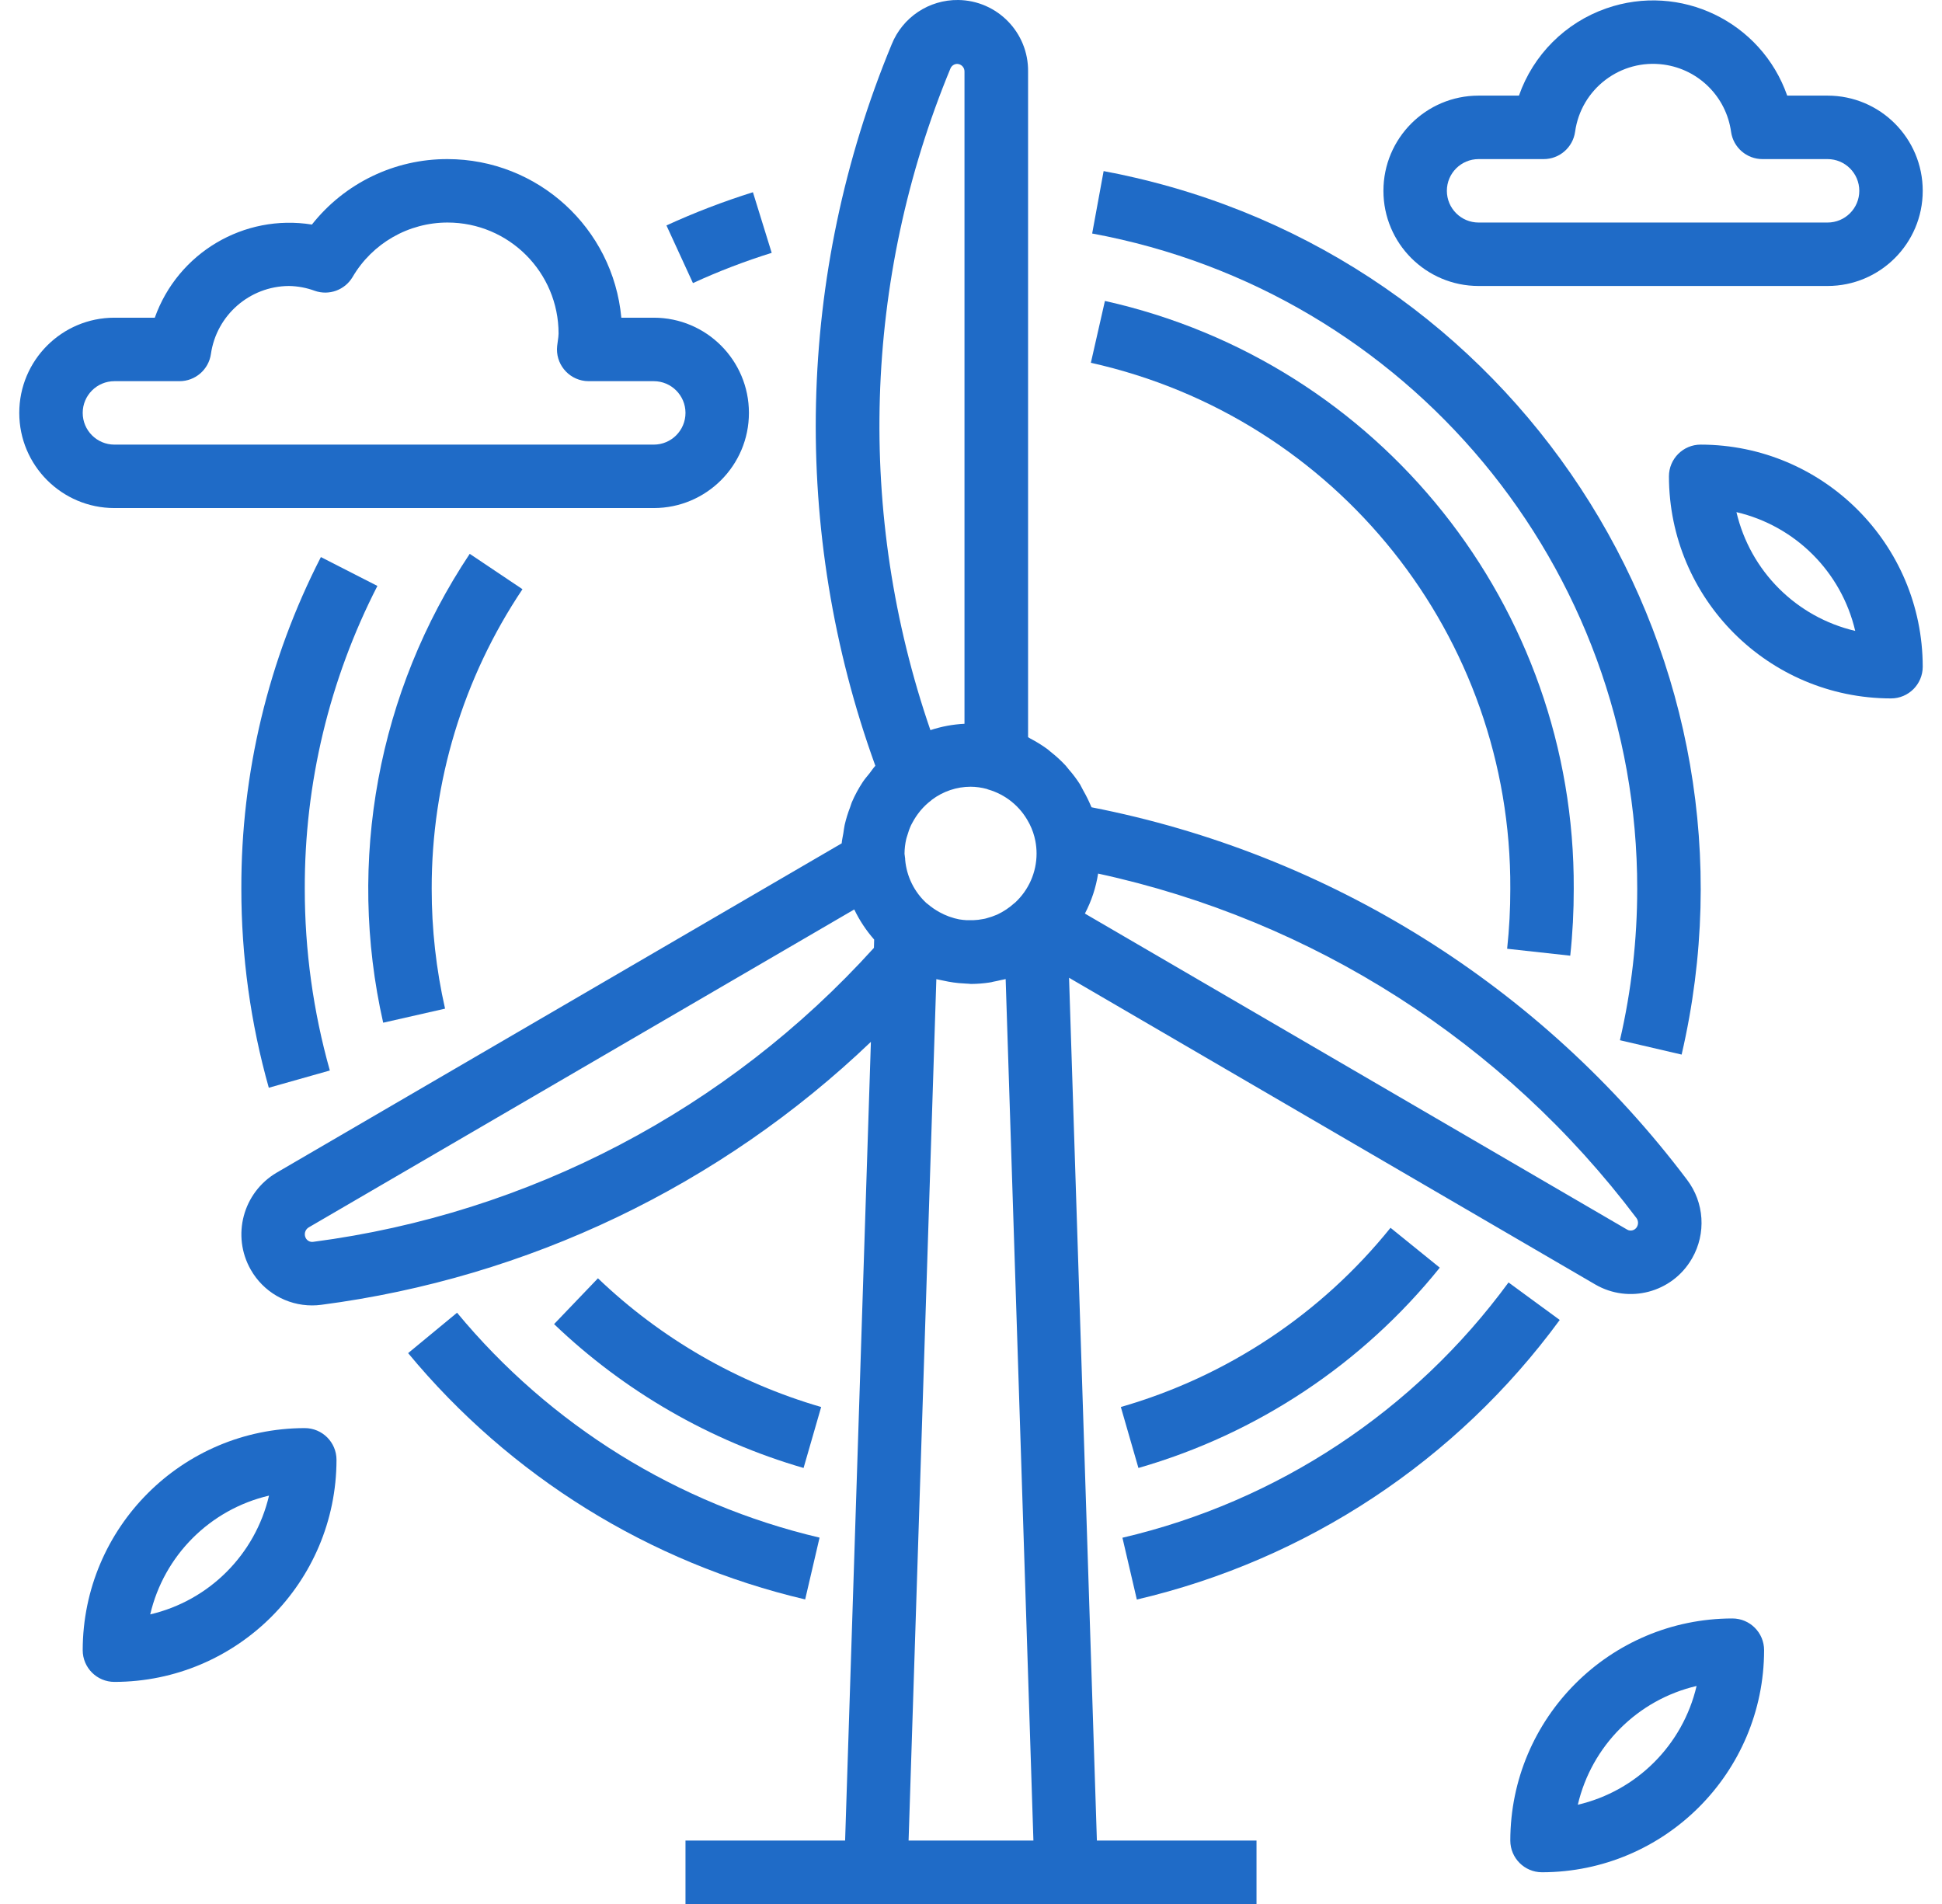
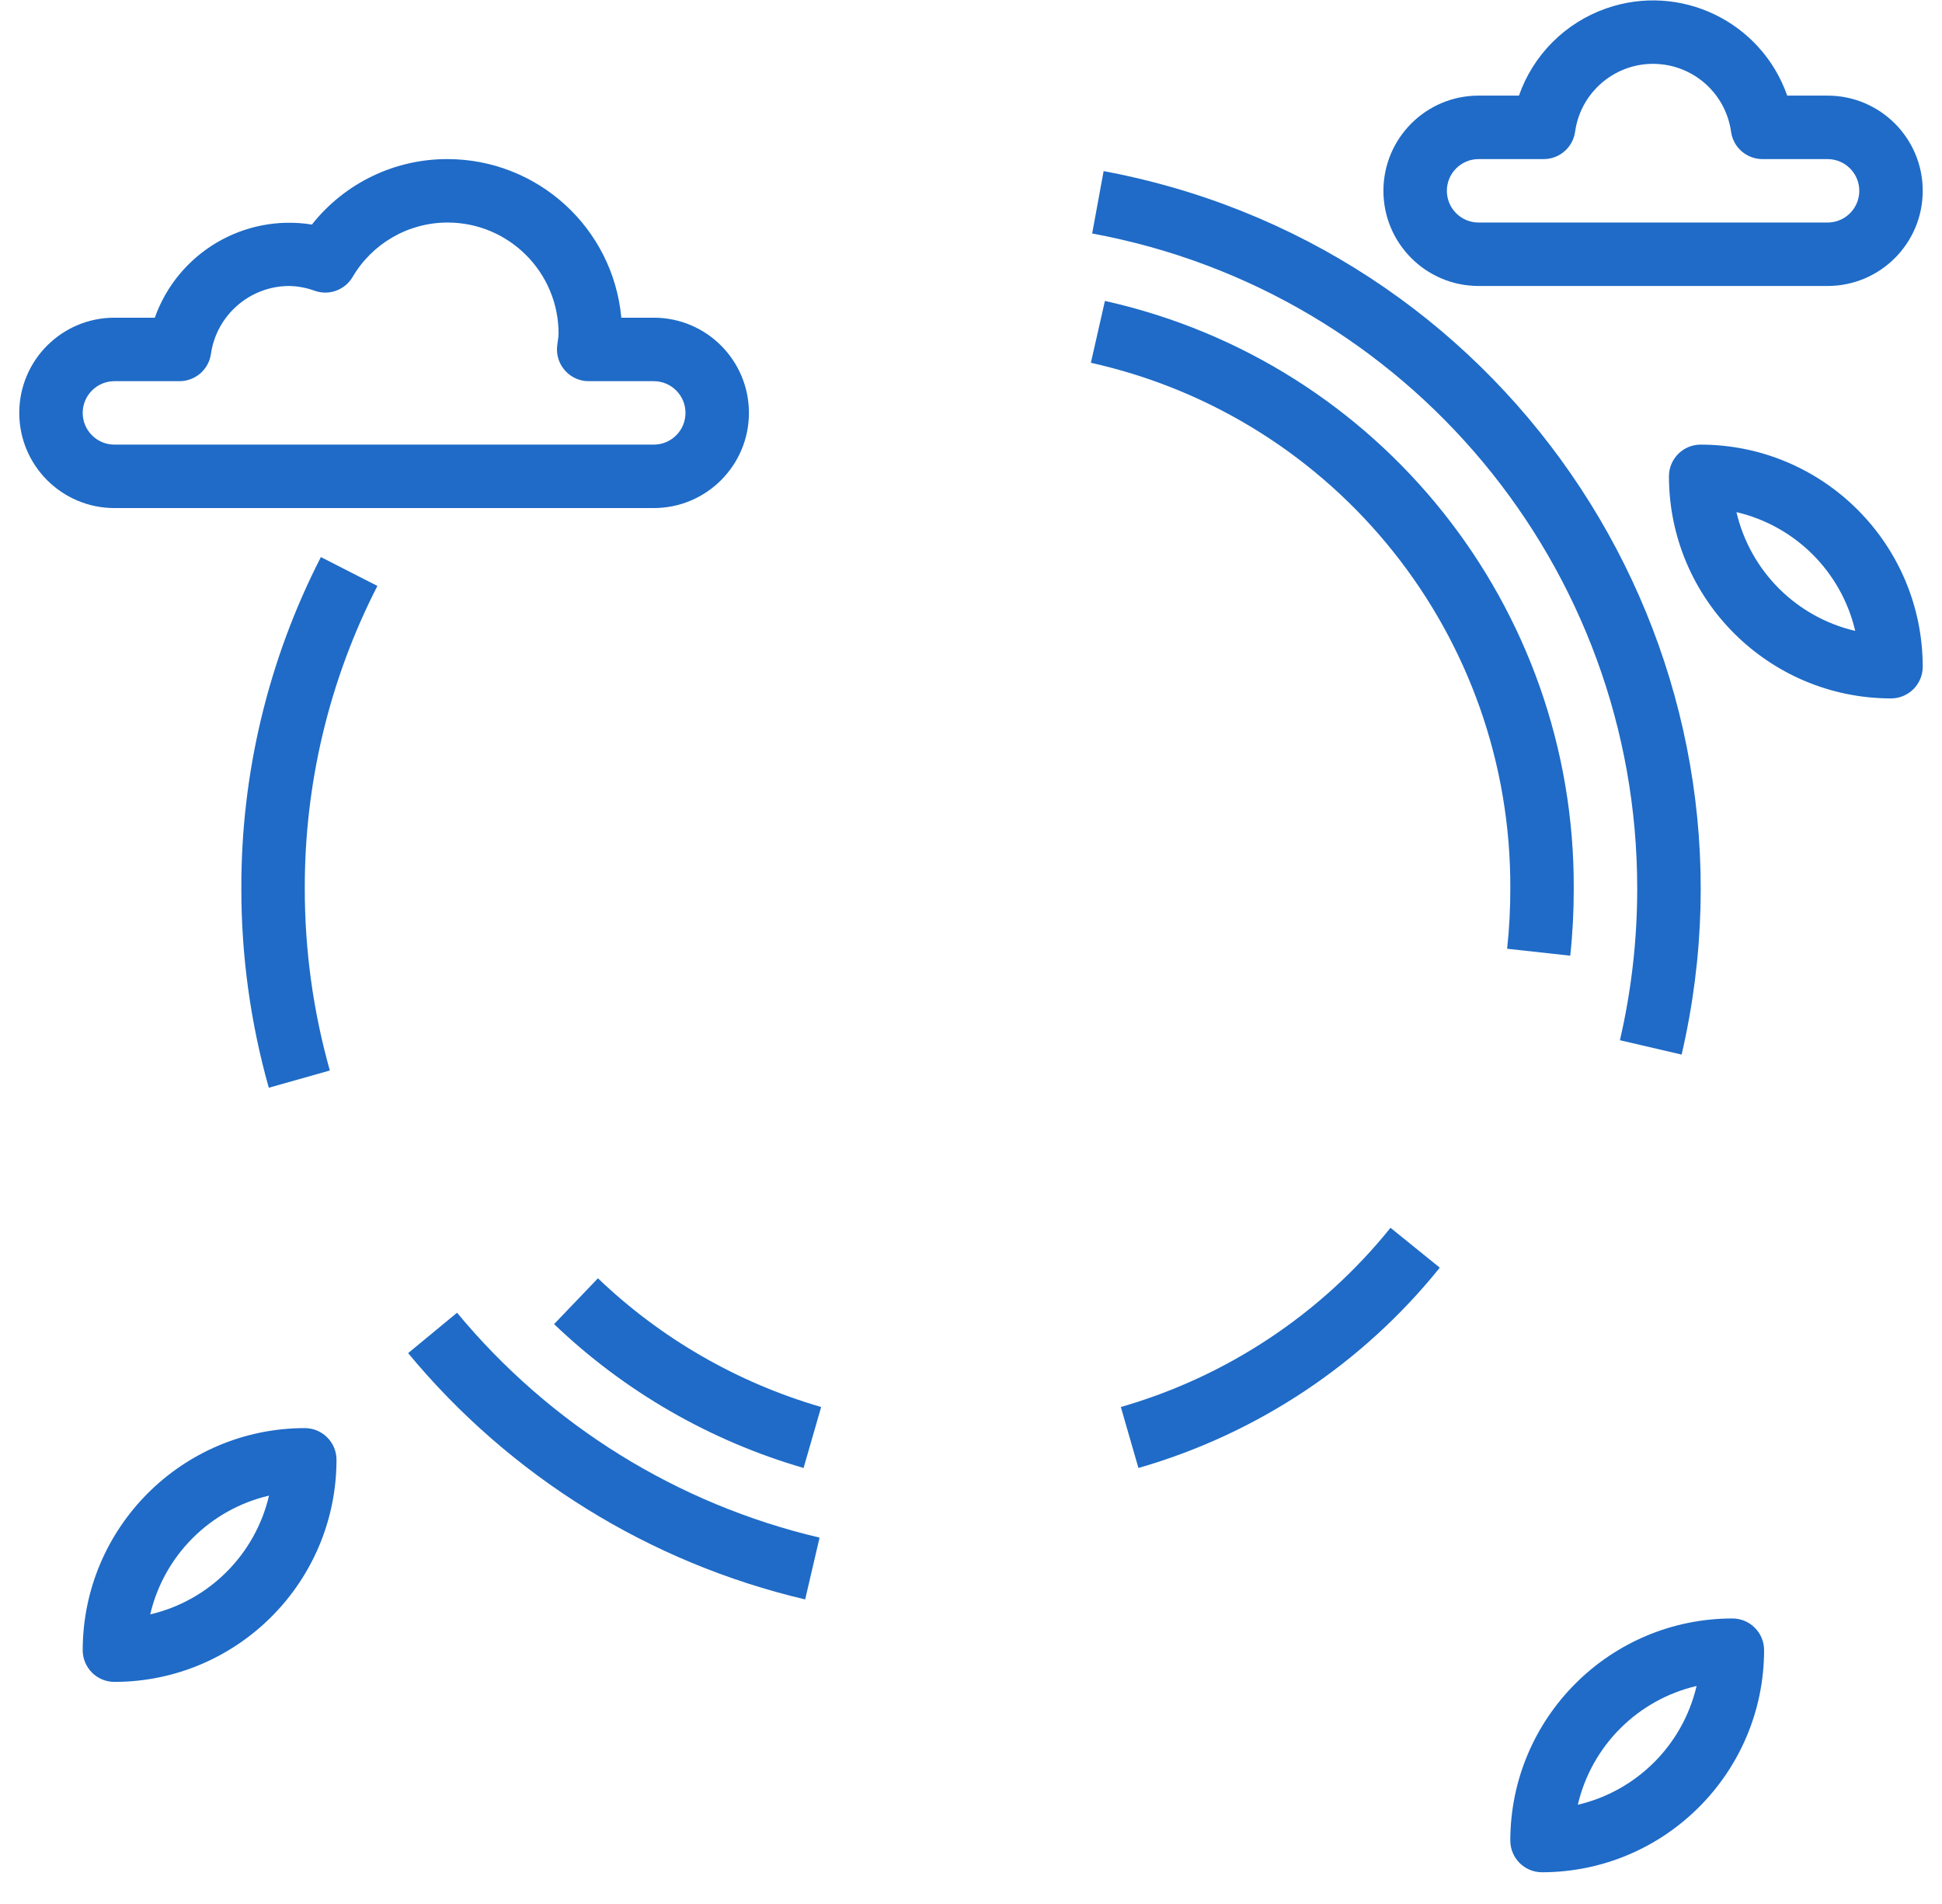
<svg xmlns="http://www.w3.org/2000/svg" width="51" height="50" viewBox="0 0 51 50" fill="none">
  <g clip-path="url(#clip0_1130_1586)">
-     <path d="M44.304 30.981C40.477 25.902 34.907 22.418 28.666 21.2C28.661 21.188 28.654 21.177 28.649 21.164C28.591 21.026 28.524 20.891 28.449 20.761C28.419 20.708 28.395 20.653 28.365 20.601C28.275 20.46 28.174 20.326 28.063 20.2C28.036 20.168 28.013 20.135 27.985 20.104C27.863 19.973 27.731 19.852 27.59 19.742C27.566 19.722 27.543 19.701 27.518 19.681C27.372 19.573 27.217 19.477 27.055 19.393C27.035 19.383 27.018 19.368 26.999 19.358V1.881C27.012 0.855 26.19 0.013 25.164 0C24.397 -0.009 23.703 0.453 23.417 1.165C20.915 7.205 20.762 13.963 22.988 20.11C22.932 20.171 22.887 20.241 22.836 20.307C22.784 20.373 22.709 20.457 22.655 20.54C22.545 20.708 22.449 20.884 22.37 21.069C22.353 21.109 22.343 21.152 22.327 21.195C22.267 21.348 22.219 21.505 22.182 21.664C22.167 21.734 22.159 21.807 22.148 21.878C22.134 21.968 22.111 22.055 22.104 22.147L7.265 30.795C6.38 31.316 6.077 32.452 6.586 33.344C6.915 33.923 7.529 34.281 8.195 34.281C8.277 34.281 8.358 34.276 8.438 34.265C13.861 33.558 18.917 31.139 22.871 27.36L22.194 48.334H18.002V50H32.998V48.334H28.806L28.075 25.677L41.892 33.73C42.776 34.245 43.911 33.946 44.426 33.062C44.43 33.056 44.433 33.05 44.437 33.044C44.811 32.392 44.759 31.579 44.304 30.981ZM22.951 24.891C19.115 29.133 13.893 31.871 8.222 32.612C8.145 32.622 8.07 32.584 8.032 32.517C7.977 32.418 8.008 32.294 8.104 32.234L22.434 23.883C22.571 24.169 22.747 24.435 22.957 24.674L22.951 24.891ZM24.959 1.801C24.988 1.728 25.058 1.68 25.136 1.678C25.245 1.681 25.332 1.771 25.329 1.881V19.007C25.025 19.022 24.723 19.078 24.434 19.174C22.483 13.513 22.67 7.334 24.959 1.801ZM23.861 48.334L24.59 25.713C24.629 25.724 24.668 25.728 24.707 25.738C24.773 25.753 24.84 25.767 24.907 25.779C24.997 25.796 25.088 25.808 25.179 25.817C25.219 25.821 25.258 25.822 25.298 25.825C25.338 25.827 25.395 25.833 25.444 25.834C25.46 25.834 25.475 25.839 25.492 25.839H25.507C25.664 25.838 25.82 25.826 25.975 25.803C25.986 25.803 25.996 25.798 26.007 25.797C26.033 25.797 26.058 25.785 26.083 25.781C26.15 25.769 26.214 25.754 26.278 25.739C26.322 25.728 26.367 25.723 26.41 25.711L27.139 48.334H23.861ZM26.653 23.708C26.648 23.711 26.643 23.714 26.638 23.718C26.503 23.841 26.349 23.942 26.183 24.02L26.169 24.025C26.09 24.059 26.009 24.087 25.925 24.109L25.903 24.116C25.877 24.123 25.85 24.13 25.82 24.134C25.733 24.152 25.645 24.162 25.557 24.165C25.5 24.167 25.442 24.167 25.385 24.165C25.319 24.161 25.253 24.154 25.188 24.143C25.106 24.127 25.026 24.105 24.948 24.077L24.913 24.065C24.831 24.035 24.752 23.998 24.675 23.956C24.56 23.893 24.451 23.817 24.351 23.731C24.346 23.727 24.34 23.725 24.335 23.721C24.01 23.424 23.809 23.016 23.771 22.577C23.771 22.57 23.771 22.562 23.771 22.554C23.771 22.54 23.756 22.434 23.754 22.42C23.755 22.29 23.77 22.161 23.799 22.035C23.806 22.003 23.818 21.973 23.827 21.942C23.853 21.848 23.886 21.756 23.927 21.667C23.94 21.641 23.955 21.616 23.968 21.591C24.02 21.495 24.08 21.404 24.148 21.319L24.175 21.285C24.26 21.184 24.356 21.093 24.461 21.014L24.472 21.003C24.766 20.781 25.124 20.66 25.492 20.66C25.637 20.661 25.781 20.682 25.921 20.72C25.928 20.72 25.934 20.729 25.942 20.73C26.403 20.86 26.791 21.173 27.015 21.597C27.023 21.613 27.032 21.628 27.04 21.643C27.11 21.782 27.16 21.929 27.19 22.082C27.211 22.192 27.222 22.303 27.222 22.415C27.222 22.907 27.015 23.375 26.653 23.708ZM42.989 32.218C42.965 32.263 42.922 32.296 42.872 32.309C42.824 32.322 42.773 32.315 42.731 32.29L28.491 23.991C28.664 23.662 28.781 23.308 28.838 22.941C34.482 24.164 39.5 27.374 42.976 31.987C43.026 32.054 43.031 32.145 42.989 32.218Z" fill="#1F6BC7" />
    <path d="M45.495 42.502C42.276 42.505 39.667 45.114 39.663 48.334C39.663 48.794 40.036 49.167 40.496 49.167C43.715 49.163 46.325 46.554 46.328 43.335C46.328 42.875 45.955 42.502 45.495 42.502ZM41.436 47.394C41.798 45.846 43.007 44.637 44.555 44.275C44.193 45.823 42.984 47.032 41.436 47.394Z" fill="#1F6BC7" />
    <path d="M44.662 11.676C44.202 11.676 43.829 12.049 43.829 12.509C43.833 15.729 46.442 18.337 49.661 18.341C50.121 18.341 50.494 17.968 50.494 17.508C50.49 14.289 47.882 11.68 44.662 11.676ZM45.602 13.449C47.15 13.811 48.359 15.02 48.721 16.568C47.173 16.206 45.964 14.997 45.602 13.449Z" fill="#1F6BC7" />
    <path d="M8.004 37.503C4.785 37.507 2.176 40.115 2.172 43.335C2.172 43.795 2.545 44.168 3.006 44.168C6.225 44.164 8.834 41.555 8.837 38.336C8.837 37.876 8.464 37.503 8.004 37.503ZM3.945 42.395C4.307 40.847 5.516 39.638 7.065 39.276C6.702 40.824 5.493 42.033 3.945 42.395Z" fill="#1F6BC7" />
    <path d="M47.994 2.511H46.935C46.254 0.566 44.126 -0.46 42.181 0.221C41.108 0.596 40.265 1.439 39.89 2.511H38.83C37.45 2.511 36.331 3.63 36.331 5.011C36.331 6.391 37.45 7.51 38.83 7.51H47.994C49.375 7.51 50.494 6.391 50.494 5.011C50.494 3.63 49.375 2.511 47.994 2.511ZM47.994 5.844H38.83C38.37 5.844 37.997 5.471 37.997 5.011C37.997 4.551 38.37 4.178 38.83 4.178H40.539C40.953 4.178 41.304 3.874 41.364 3.464C41.519 2.332 42.562 1.541 43.693 1.696C44.612 1.822 45.335 2.545 45.461 3.464C45.52 3.874 45.871 4.178 46.286 4.178H47.994C48.455 4.178 48.828 4.551 48.828 5.011C48.828 5.471 48.455 5.844 47.994 5.844Z" fill="#1F6BC7" />
    <path d="M17.169 8.343H16.317C16.099 5.985 14.121 4.181 11.753 4.178C10.365 4.174 9.051 4.808 8.191 5.897C6.406 5.611 4.671 6.64 4.065 8.343H3.005C1.625 8.343 0.506 9.462 0.506 10.843C0.506 12.223 1.625 13.342 3.005 13.342H17.169C18.549 13.342 19.668 12.223 19.668 10.843C19.668 9.462 18.549 8.343 17.169 8.343ZM17.169 11.676H3.005C2.545 11.676 2.172 11.303 2.172 10.843C2.172 10.383 2.545 10.01 3.005 10.01H4.714C5.128 10.01 5.48 9.706 5.539 9.296C5.686 8.276 6.557 7.517 7.587 7.51C7.82 7.514 8.05 7.557 8.267 7.637C8.641 7.768 9.055 7.617 9.258 7.277C9.776 6.39 10.726 5.844 11.753 5.844C13.364 5.844 14.669 7.15 14.669 8.76C14.667 8.82 14.661 8.88 14.651 8.94L14.632 9.084C14.581 9.541 14.91 9.953 15.367 10.005C15.398 10.008 15.429 10.01 15.46 10.01H17.169C17.629 10.01 18.002 10.383 18.002 10.843C18.002 11.303 17.629 11.676 17.169 11.676Z" fill="#1F6BC7" />
-     <path d="M19.773 5.048C18.998 5.291 18.24 5.582 17.502 5.92L18.198 7.434C18.87 7.125 19.561 6.86 20.266 6.64L19.773 5.048Z" fill="#1F6BC7" />
    <path d="M9.911 15.387L8.427 14.629C7.045 17.324 6.329 20.311 6.338 23.34C6.337 25.106 6.58 26.865 7.059 28.565L8.662 28.112C8.225 26.559 8.003 24.953 8.004 23.34C7.996 20.575 8.65 17.848 9.911 15.387Z" fill="#1F6BC7" />
    <path d="M12.003 34.473L10.718 35.534C13.396 38.77 17.057 41.041 21.145 42.002L21.523 40.379C17.791 39.501 14.448 37.427 12.003 34.473Z" fill="#1F6BC7" />
-     <path d="M39.616 33.678C37.145 37.052 33.549 39.43 29.477 40.382L29.855 42.005C34.315 40.962 38.254 38.358 40.961 34.663L39.616 33.678Z" fill="#1F6BC7" />
    <path d="M29.817 4.668C29.541 4.603 29.262 4.545 28.983 4.493L28.682 6.132C36.98 7.662 43.002 14.901 42.996 23.34C42.996 24.678 42.844 26.013 42.542 27.317L44.162 27.694C46.559 17.374 40.137 7.065 29.817 4.668Z" fill="#1F6BC7" />
-     <path d="M13.721 15.473L12.336 14.544C9.924 18.163 9.102 22.614 10.063 26.857L11.688 26.488C11.454 25.455 11.336 24.399 11.337 23.34C11.332 20.539 12.162 17.799 13.721 15.473Z" fill="#1F6BC7" />
    <path d="M15.703 33.569L14.551 34.772C16.399 36.541 18.647 37.837 21.103 38.55L21.565 36.949C19.367 36.311 17.356 35.151 15.703 33.569Z" fill="#1F6BC7" />
    <path d="M36.517 32.243C34.697 34.503 32.224 36.147 29.435 36.949L29.897 38.55C33.014 37.654 35.778 35.817 37.811 33.29L36.517 32.243Z" fill="#1F6BC7" />
    <path d="M29.017 7.903L28.648 9.527C35.111 10.968 39.696 16.718 39.663 23.34C39.664 23.866 39.636 24.392 39.58 24.915L41.237 25.097C41.3 24.513 41.33 23.927 41.329 23.34C41.364 15.94 36.24 9.514 29.017 7.903Z" fill="#1F6BC7" />
  </g>
  <defs>
    <clipPath id="clip0_1130_1586">
      <rect width="50" height="50" fill="white" transform="translate(0.5)" />
    </clipPath>
  </defs>
</svg>